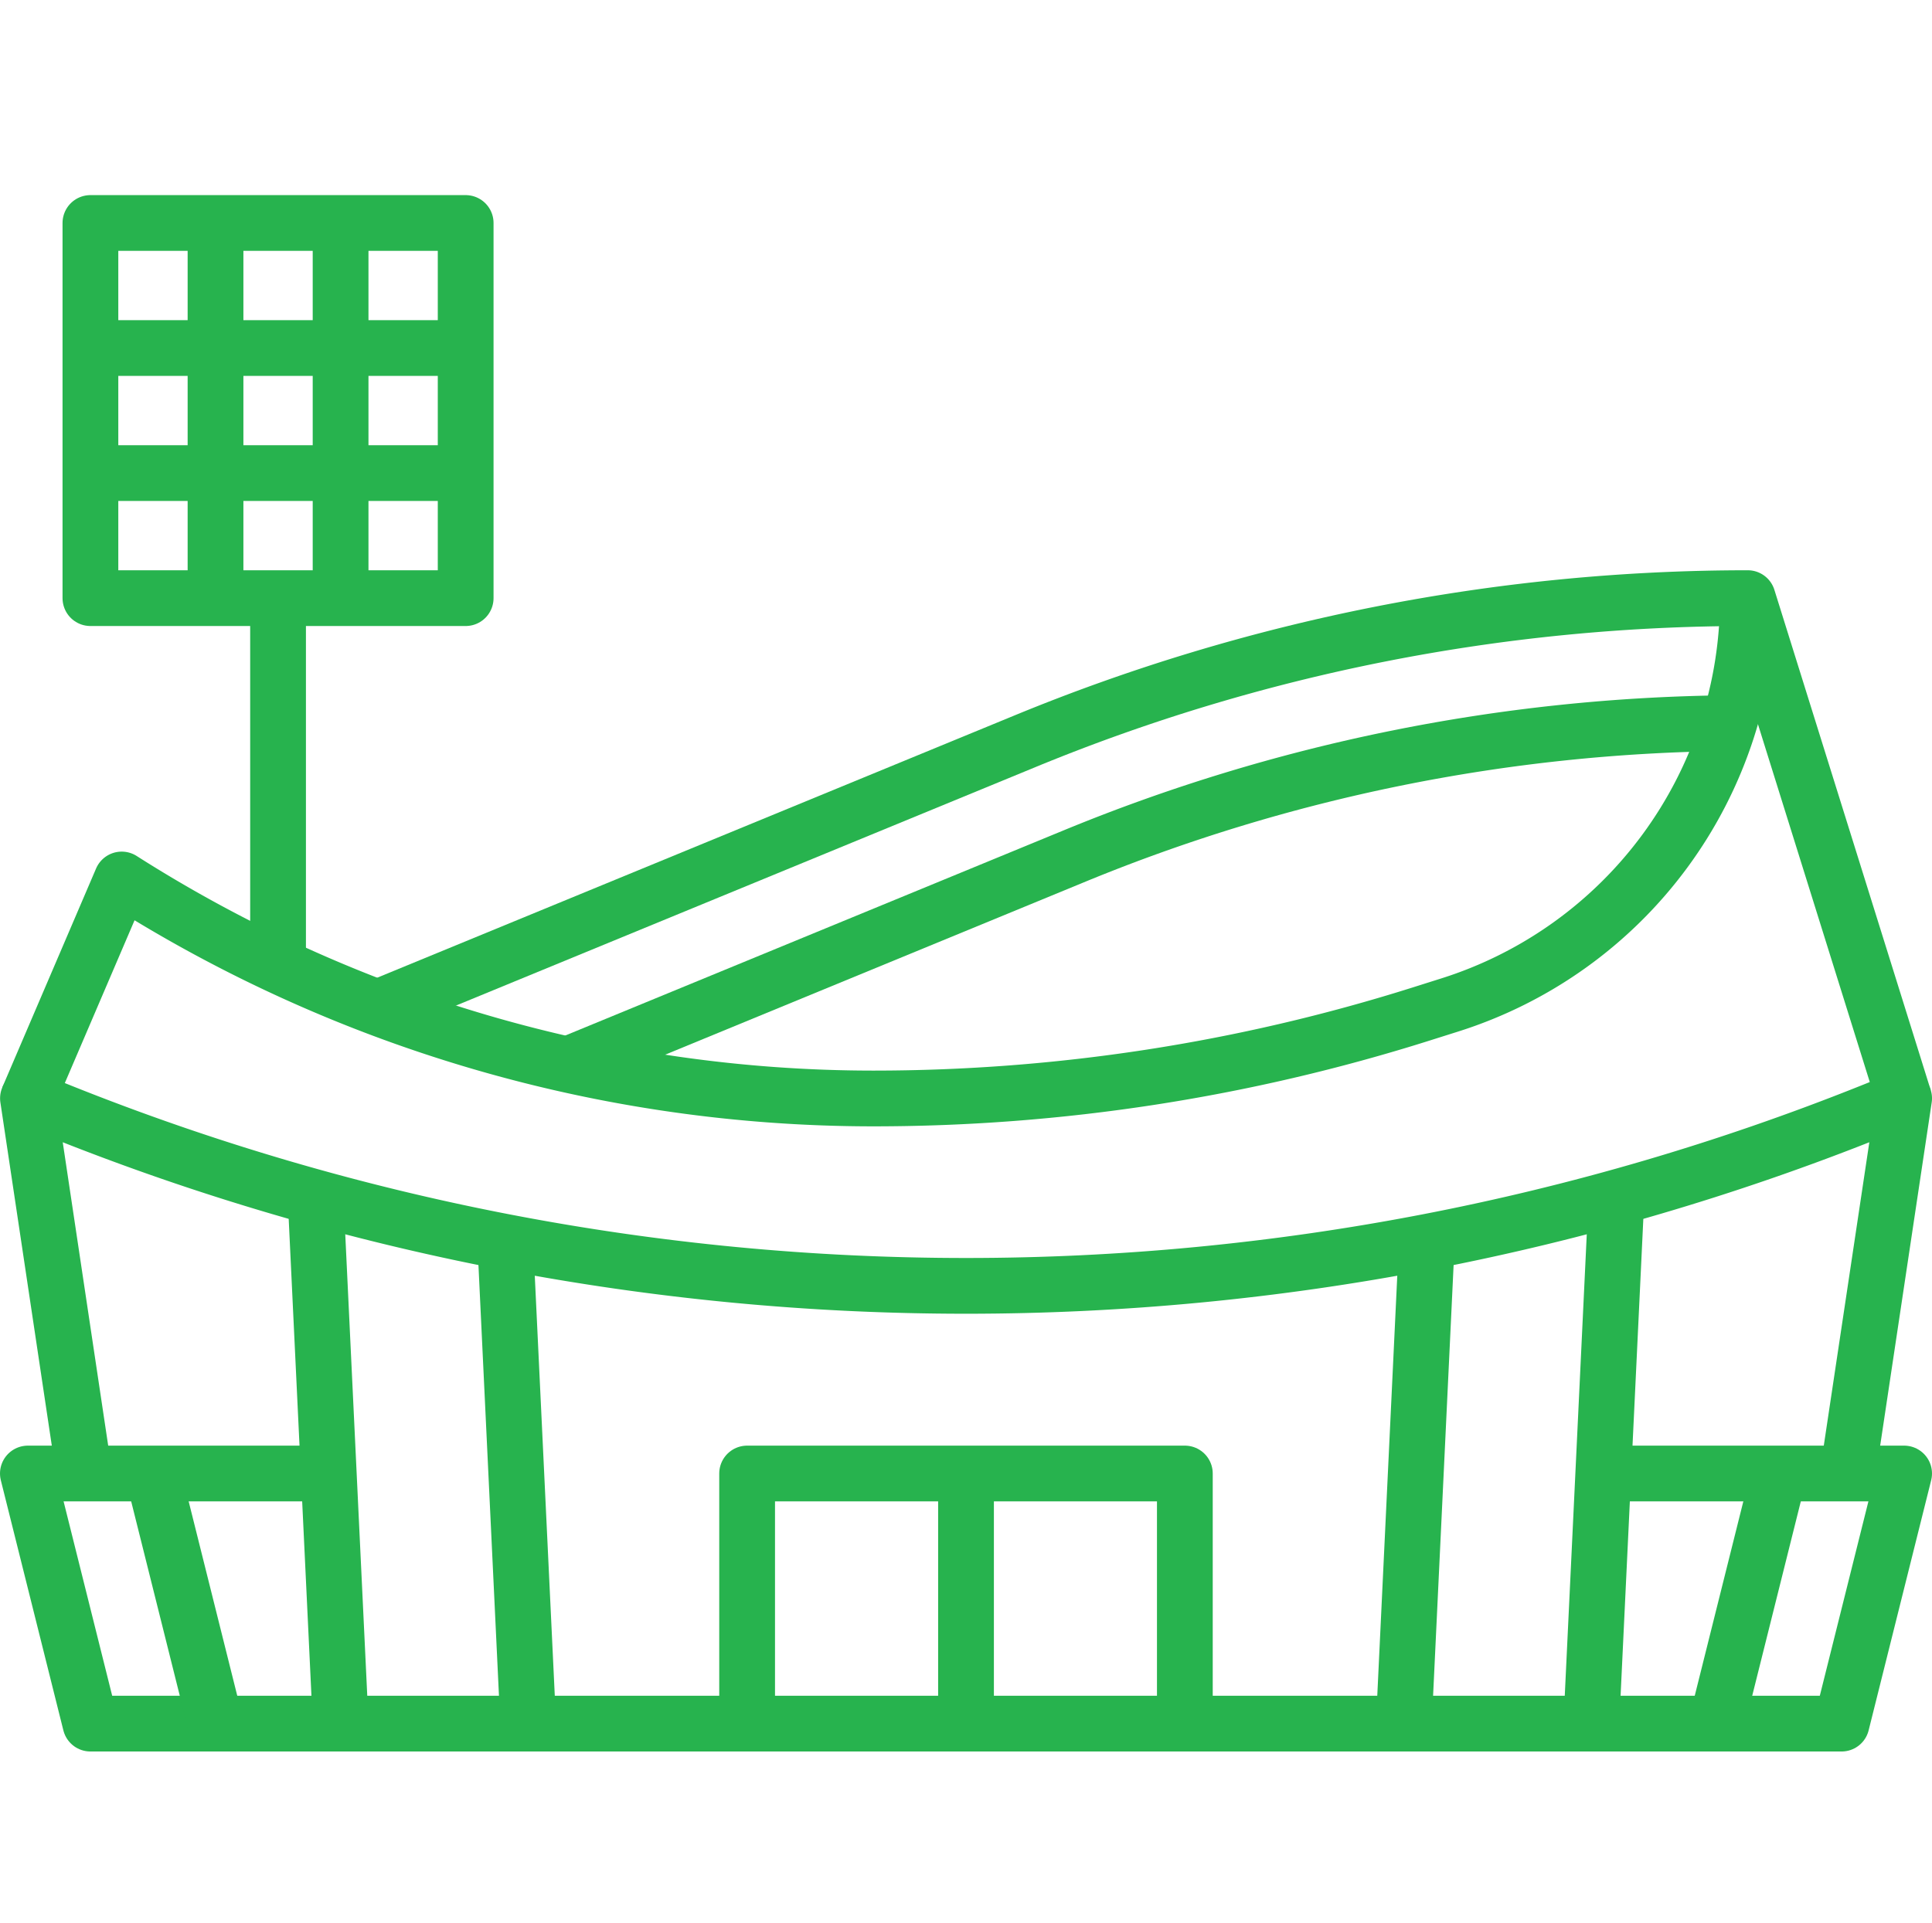
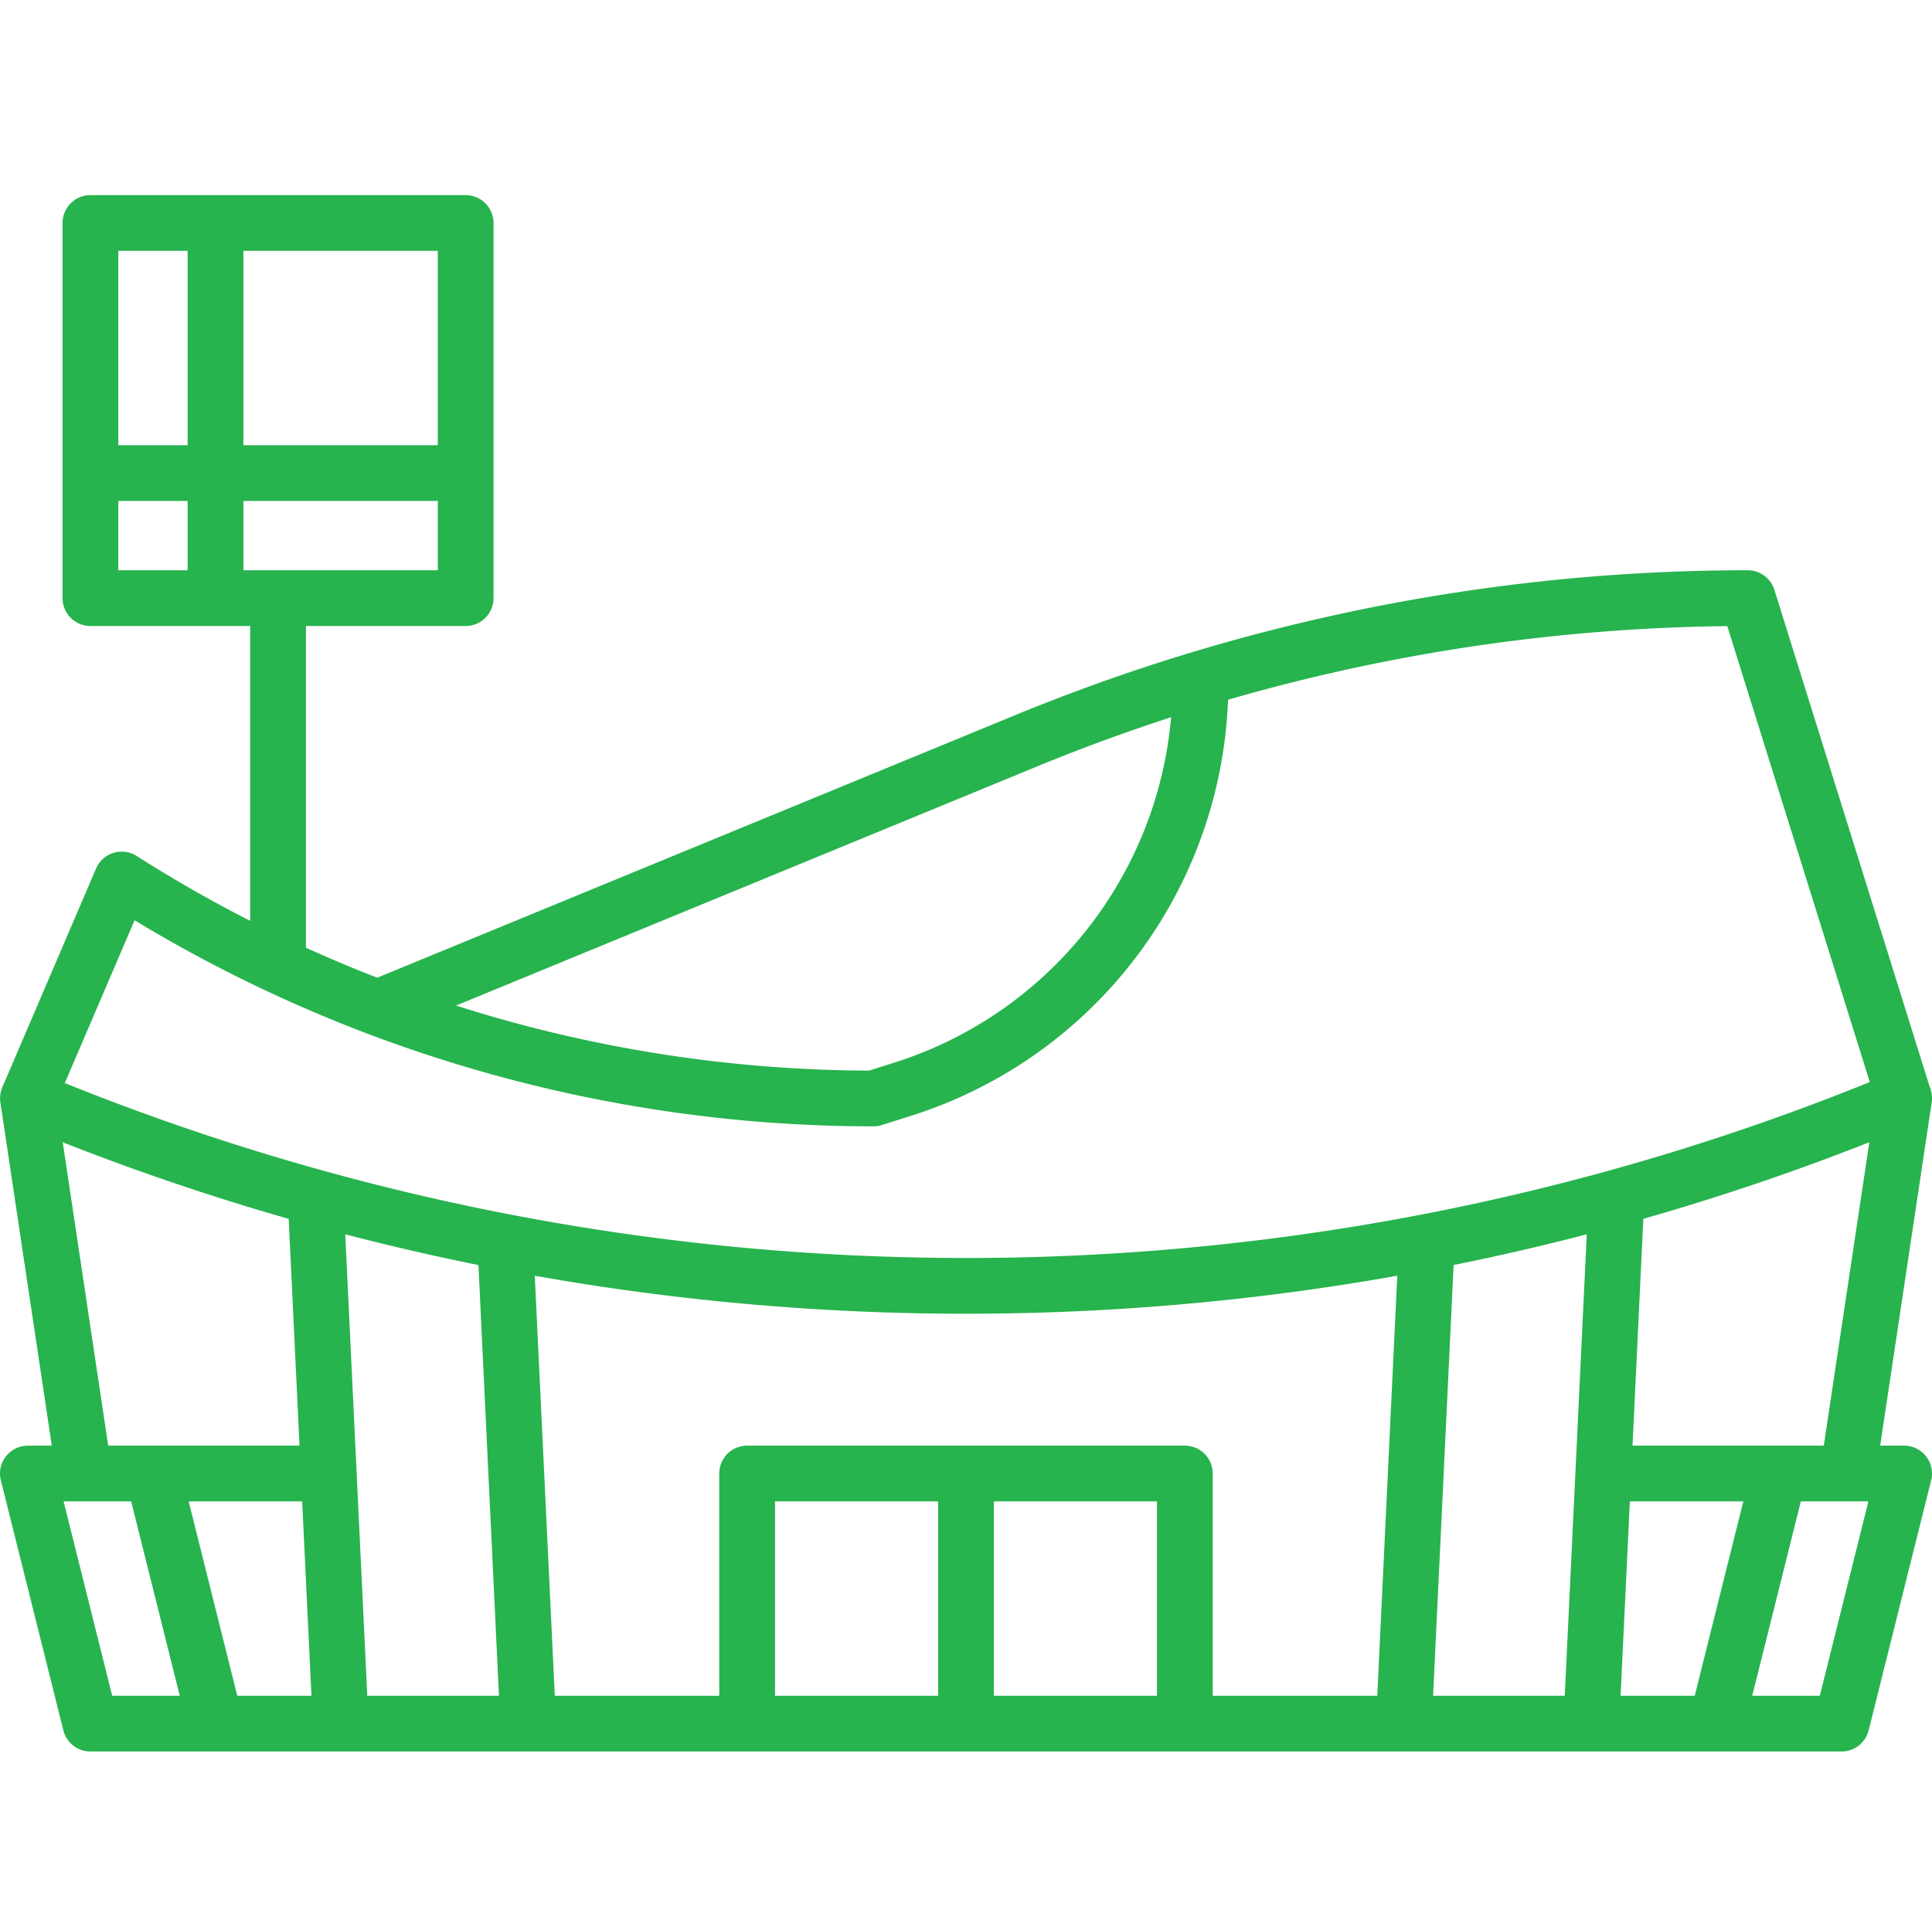
<svg xmlns="http://www.w3.org/2000/svg" width="69.295" height="69" viewBox="0 0 69.295 69">
  <g id="Group_286" data-name="Group 286" transform="translate(-201 -2502)">
    <g id="Group_279" data-name="Group 279" transform="translate(198.875 2497.5)">
      <path id="Path_121" data-name="Path 121" d="M19.709,12.5H6.25V25.959H19.709Z" transform="translate(-0.882 0)" fill="none" stroke="#27b34e" stroke-linejoin="round" stroke-miterlimit="10" stroke-width="2" />
      <path id="Path_122" data-name="Path 122" d="M12.5,12.5V25.959" transform="translate(-2.645 0)" fill="none" stroke="#27b34e" stroke-linejoin="round" stroke-miterlimit="10" stroke-width="2" />
-       <path id="Path_123" data-name="Path 123" d="M18.75,12.5V25.959" transform="translate(-4.409 0)" fill="none" stroke="#27b34e" stroke-linejoin="round" stroke-miterlimit="10" stroke-width="2" />
-       <path id="Path_124" data-name="Path 124" d="M6.25,18.75H19.709" transform="translate(-0.882 -1.764)" fill="none" stroke="#27b34e" stroke-linejoin="round" stroke-miterlimit="10" stroke-width="2" />
      <path id="Path_125" data-name="Path 125" d="M6.25,25H19.709" transform="translate(-0.882 -3.527)" fill="none" stroke="#27b34e" stroke-linejoin="round" stroke-miterlimit="10" stroke-width="2" />
      <path id="Path_126" data-name="Path 126" d="M15.625,44.43V31.25" transform="translate(-3.527 -5.291)" fill="none" stroke="#27b34e" stroke-linejoin="round" stroke-miterlimit="10" stroke-width="2" />
      <path id="Path_127" data-name="Path 127" d="M68.4,69.709,70.42,56.25l-1.2.481a87.358,87.358,0,0,1-32.444,6.247A87.335,87.335,0,0,1,4.328,56.731l-1.2-.481L5.144,69.709" transform="translate(0 -12.346)" fill="none" stroke="#27b34e" stroke-linejoin="round" stroke-miterlimit="10" stroke-width="2" />
-       <path id="Path_128" data-name="Path 128" d="M71.754,37.5A63.242,63.242,0,0,0,48.23,42.287L30.108,49.749" transform="translate(-7.614 -7.056)" fill="none" stroke="#27b34e" stroke-linejoin="round" stroke-miterlimit="10" stroke-width="2" />
      <path id="Path_129" data-name="Path 129" d="M75.352,49.2,69.744,31.25a68.028,68.028,0,0,0-25.9,5.125L20.6,45.943" transform="translate(-4.932 -5.291)" fill="none" stroke="#27b34e" stroke-linejoin="round" stroke-miterlimit="10" stroke-width="2" />
-       <path id="Path_130" data-name="Path 130" d="M3.125,49.2,6.49,41.344A50.215,50.215,0,0,0,33.451,49.2a65.208,65.208,0,0,0,19.633-3.026l1.032-.326a15.3,15.3,0,0,0,10.7-14.593" transform="translate(0 -5.291)" fill="none" stroke="#27b34e" stroke-linejoin="round" stroke-miterlimit="10" stroke-width="2" />
+       <path id="Path_130" data-name="Path 130" d="M3.125,49.2,6.49,41.344A50.215,50.215,0,0,0,33.451,49.2l1.032-.326a15.3,15.3,0,0,0,10.7-14.593" transform="translate(0 -5.291)" fill="none" stroke="#27b34e" stroke-linejoin="round" stroke-miterlimit="10" stroke-width="2" />
      <path id="Path_131" data-name="Path 131" d="M39.063,83.973V75h15.7v8.973" transform="translate(-10.141 -17.636)" fill="none" stroke="#27b34e" stroke-linejoin="round" stroke-miterlimit="10" stroke-width="2" />
      <path id="Path_132" data-name="Path 132" d="M50,75v8.973" transform="translate(-13.227 -17.636)" fill="none" stroke="#27b34e" stroke-linejoin="round" stroke-miterlimit="10" stroke-width="2" />
      <path id="Path_133" data-name="Path 133" d="M82.148,61.2l-.9,18.875" transform="translate(-22.046 -13.744)" fill="none" stroke="#27b34e" stroke-linejoin="round" stroke-miterlimit="10" stroke-width="2" />
      <path id="Path_134" data-name="Path 134" d="M72.7,63.427l-.823,17.28" transform="translate(-19.4 -14.371)" fill="none" stroke="#27b34e" stroke-linejoin="round" stroke-miterlimit="10" stroke-width="2" />
      <path id="Path_135" data-name="Path 135" d="M17.5,61.2l.9,18.875" transform="translate(-4.056 -13.744)" fill="none" stroke="#27b34e" stroke-linejoin="round" stroke-miterlimit="10" stroke-width="2" />
      <path id="Path_136" data-name="Path 136" d="M26.978,63.427l.823,17.28" transform="translate(-6.731 -14.371)" fill="none" stroke="#27b34e" stroke-linejoin="round" stroke-miterlimit="10" stroke-width="2" />
      <path id="Path_137" data-name="Path 137" d="M89.743,75,87.5,83.973" transform="translate(-23.809 -17.636)" fill="none" stroke="#27b34e" stroke-linejoin="round" stroke-miterlimit="10" stroke-width="2" />
      <path id="Path_138" data-name="Path 138" d="M13.914,75H3.125l2.243,8.973H68.177L70.42,75H59.632" transform="translate(0 -17.636)" fill="none" stroke="#27b34e" stroke-linejoin="round" stroke-miterlimit="10" stroke-width="2" />
      <path id="Path_139" data-name="Path 139" d="M9.375,75l2.243,8.973" transform="translate(-1.764 -17.636)" fill="none" stroke="#27b34e" stroke-linejoin="round" stroke-miterlimit="10" stroke-width="2" />
    </g>
    <rect id="Rectangle_283" data-name="Rectangle 283" width="69" height="69" transform="translate(201 2502)" fill="none" />
  </g>
</svg>